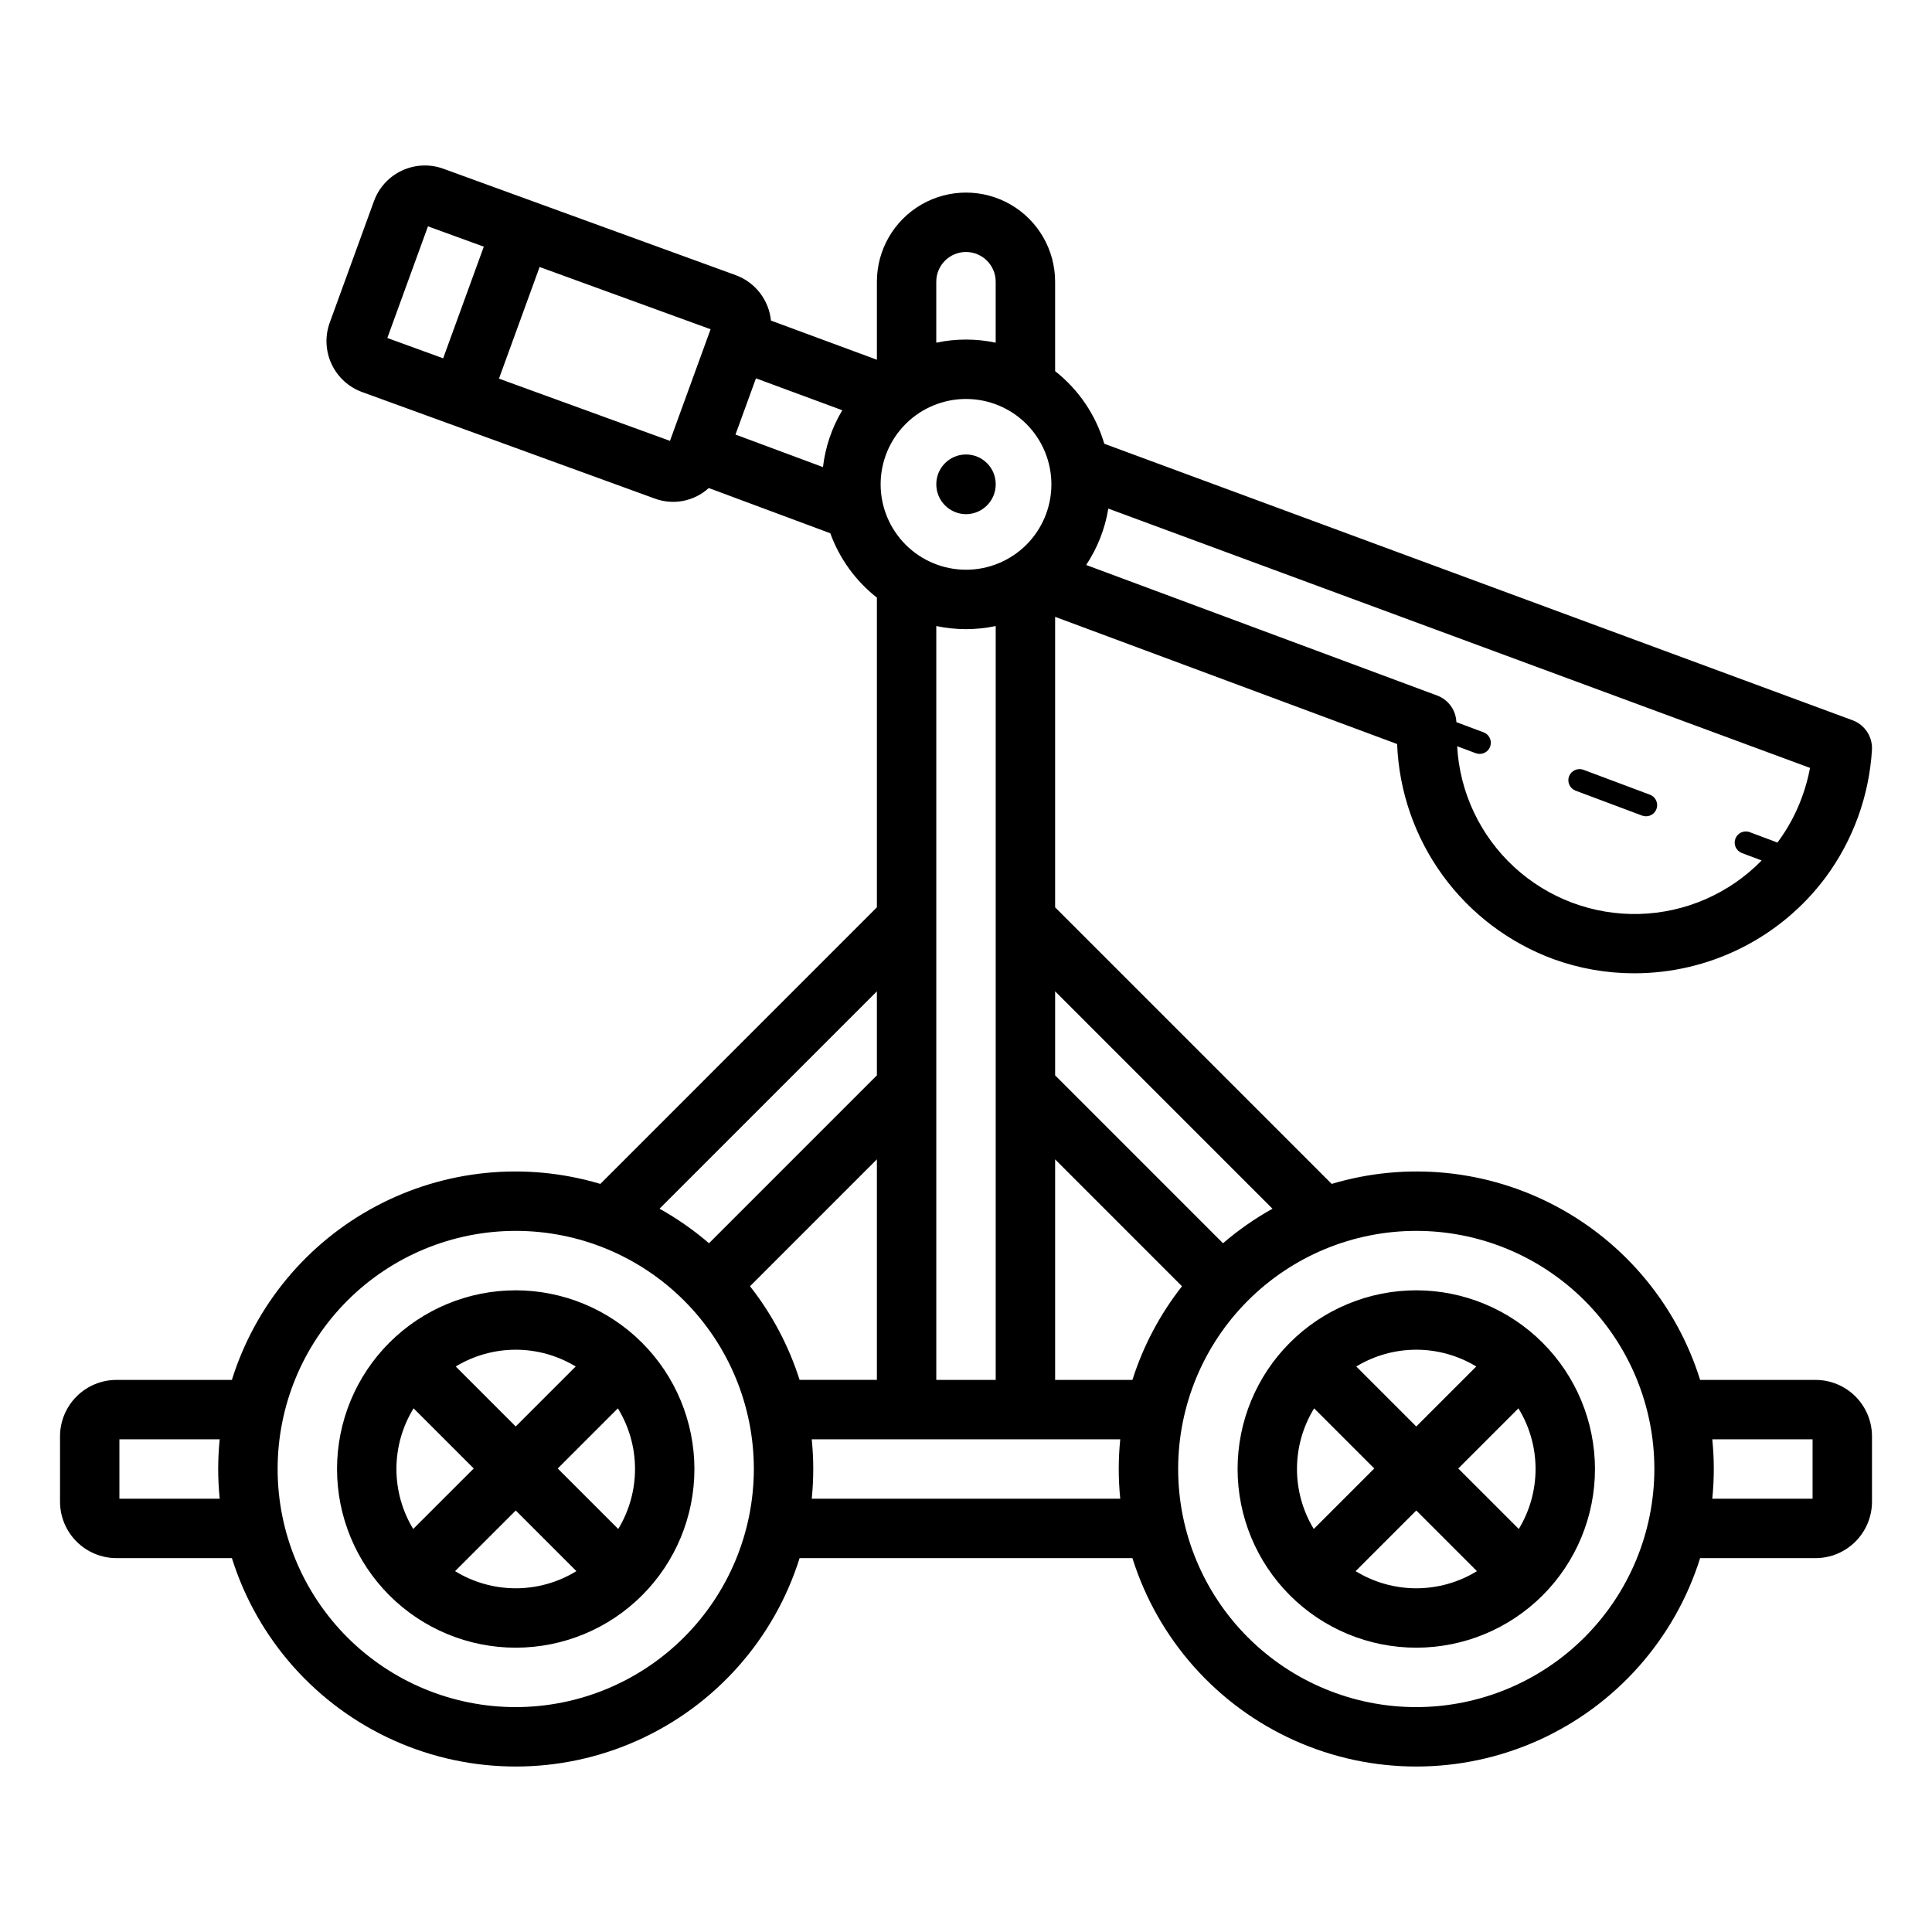
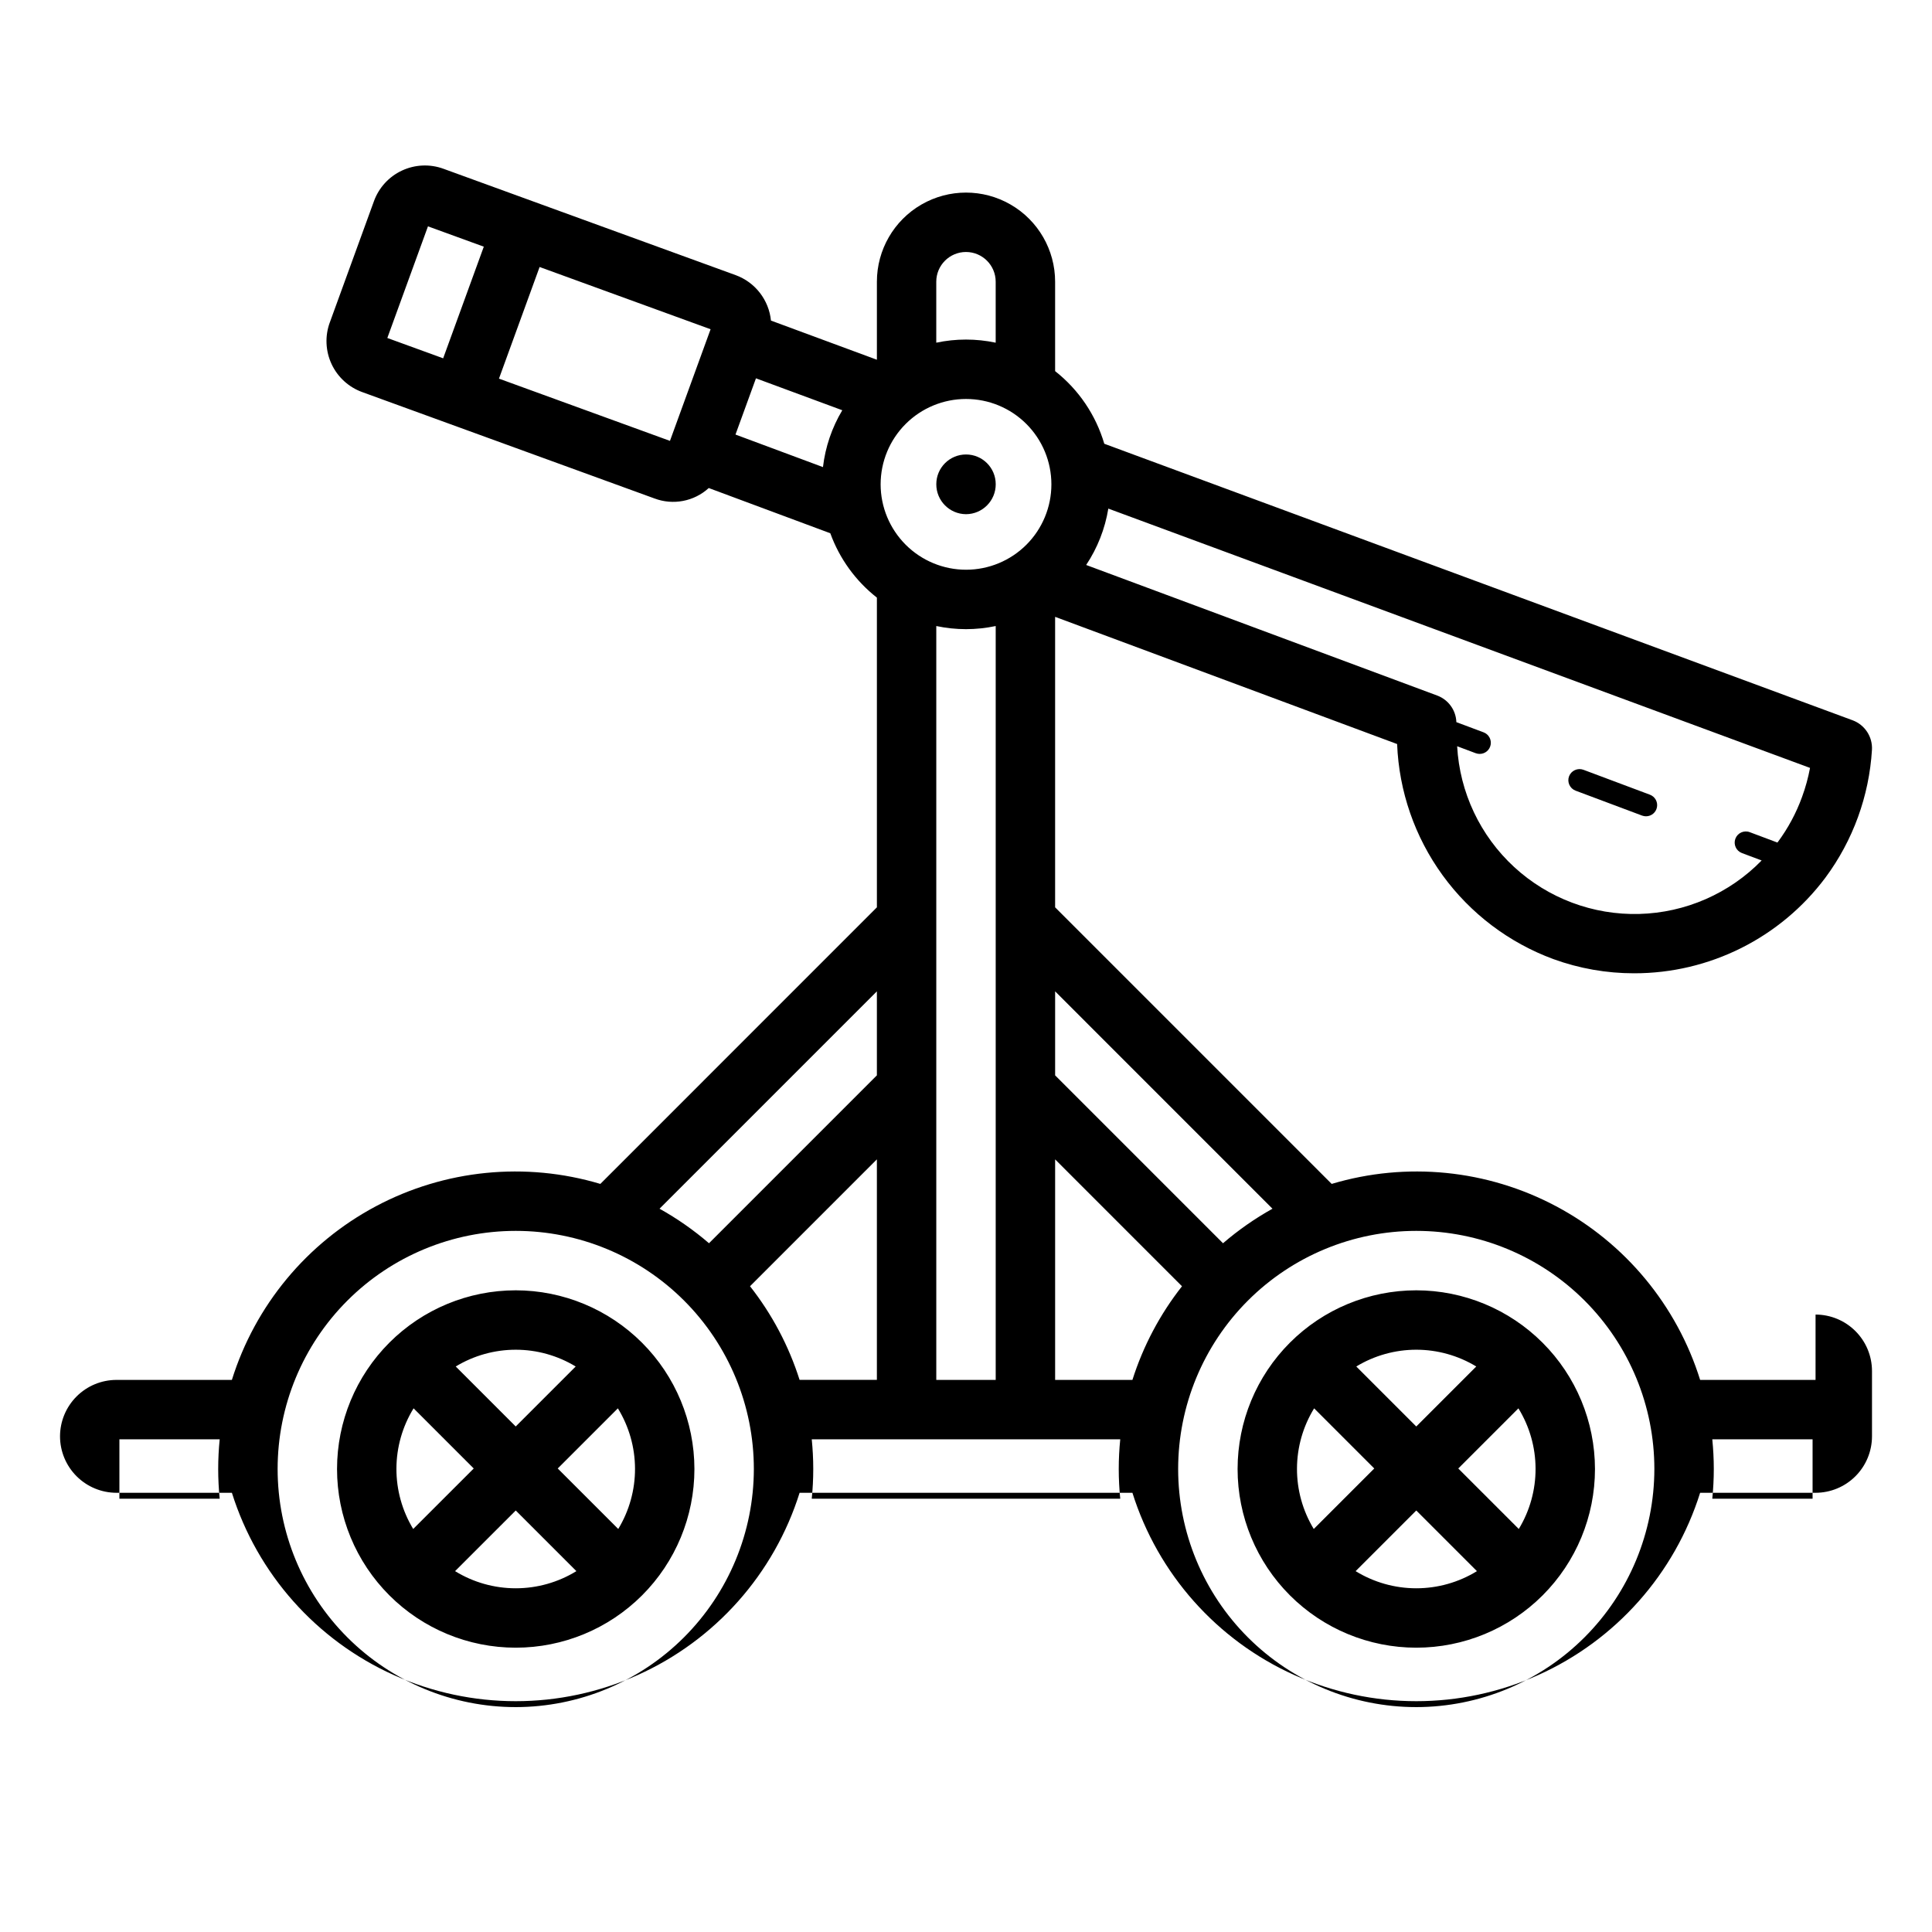
<svg xmlns="http://www.w3.org/2000/svg" fill="#000000" width="800px" height="800px" version="1.1" viewBox="144 144 512 512">
-   <path d="m625.14 509.69h-30.586c-6.172-19.762-19.883-36.297-38.16-46.016-18.281-9.723-39.652-11.852-59.488-5.926l-73.289-73.297v-76.98l90.633 33.707c0.492 12.531 4.688 24.637 12.059 34.781 7.375 10.148 17.59 17.879 29.359 22.215 6.848 2.492 14.078 3.762 21.363 3.758 19.961 0.031 38.77-9.367 50.727-25.352 7.305-9.855 11.586-21.621 12.328-33.863 0.195-3.457-1.887-6.633-5.129-7.836l-198.31-73.281c-2.242-7.613-6.793-14.344-13.031-19.25v-23.695c0-8.438-4.5-16.234-11.809-20.453-7.305-4.219-16.309-4.219-23.613 0-7.309 4.219-11.809 12.016-11.809 20.453v20.68l-28.074-10.379c-0.27-2.68-1.289-5.227-2.938-7.352-1.648-2.129-3.863-3.75-6.387-4.68l-77.461-28.195c-3.586-1.312-7.543-1.141-11 0.473-3.457 1.609-6.133 4.535-7.43 8.121l-11.703 32.156h-0.004c-1.305 3.582-1.133 7.539 0.477 10.996 1.613 3.457 4.535 6.129 8.117 7.43l77.461 28.191c4.934 1.859 10.492 0.793 14.383-2.762l32.211 11.984c2.438 6.727 6.719 12.637 12.348 17.059v82.074l-73.289 73.297c-19.836-5.926-41.207-3.797-59.488 5.926-18.277 9.723-31.984 26.254-38.16 46.016h-30.586c-3.965 0.004-7.766 1.578-10.57 4.383-2.805 2.805-4.383 6.606-4.387 10.57v17.316c0.004 3.969 1.582 7.769 4.387 10.574 2.805 2.805 6.606 4.383 10.57 4.387h30.59c6.746 21.492 22.367 39.074 42.914 48.305 20.551 9.23 44.066 9.23 64.617 0 20.551-9.23 36.168-26.812 42.918-48.305h88.199c6.75 21.492 22.371 39.074 42.918 48.305 20.551 9.23 44.066 9.23 64.617 0 20.547-9.23 36.168-26.812 42.914-48.305h30.59c3.965-0.004 7.766-1.582 10.57-4.387 2.805-2.805 4.383-6.606 4.387-10.574v-17.32c-0.004-3.965-1.582-7.766-4.387-10.566-2.805-2.805-6.606-4.379-10.57-4.383zm-143.92-45.367c-4.668 2.602-9.059 5.668-13.109 9.152l-44.492-44.496v-22.262zm-37.117 45.367h-20.484v-58.445l33.621 33.629 0.004-0.004c-5.836 7.418-10.285 15.824-13.141 24.82zm-99.766-265.43 22.879 8.461v-0.004c-2.754 4.606-4.5 9.742-5.121 15.07l-23.184-8.625zm33.039 28.098c0-6.004 2.383-11.758 6.629-16 4.242-4.242 10-6.625 16-6.625s11.758 2.383 16 6.629c4.242 4.242 6.625 10 6.625 16s-2.383 11.754-6.625 16c-4.246 4.242-10 6.625-16 6.625-6-0.004-11.754-2.391-15.996-6.633-4.242-4.246-6.629-9.996-6.633-15.996zm244.21 82.793h-0.004c-1.555 4.301-3.731 8.352-6.457 12.023l-0.098 0.109-7.34-2.754c-1.523-0.566-3.219 0.211-3.793 1.734-0.57 1.523 0.199 3.223 1.719 3.801l5.242 1.969c-8.555 8.766-20.191 13.852-32.438 14.176-12.246 0.324-24.137-4.137-33.145-12.434-9.012-8.301-14.434-19.781-15.113-32.012l4.938 1.852v-0.004c0.332 0.121 0.684 0.184 1.035 0.184 1.43 0 2.652-1.02 2.906-2.426 0.254-1.406-0.535-2.793-1.871-3.293l-7.215-2.703v0.004c-0.105-3.144-2.09-5.914-5.027-7.031l-93.078-34.621c2.996-4.504 4.996-9.598 5.871-14.941l185.96 68.719c-0.488 2.602-1.188 5.16-2.098 7.648zm-221.59-144.37c4.344 0.004 7.867 3.527 7.871 7.871v16.164c-5.191-1.102-10.555-1.102-15.746 0v-16.164c0.004-4.344 3.527-7.867 7.875-7.871zm-142.58-6.797 14.797 5.387-10.77 29.586-14.797-5.387zm18.816 40.359 10.77-29.586 45.312 16.496-10.766 29.582zm123.77 66.391c2.644-0.004 5.281-0.281 7.871-0.828v199.78h-15.746v-199.78c2.59 0.547 5.227 0.824 7.875 0.828zm-44.102 198.95c-2.856-8.996-7.305-17.402-13.137-24.82l33.621-33.625v58.445zm20.484-102.97v22.262l-44.492 44.496c-4.051-3.484-8.441-6.551-13.109-9.152zm-200.74 134.46v-15.742l26.578-0.004c-0.258 2.59-0.398 5.215-0.398 7.871s0.141 5.281 0.398 7.871zm105.03 55.227c-16.734 0-32.785-6.648-44.621-18.484-11.832-11.832-18.48-27.883-18.48-44.621 0-16.734 6.648-32.785 18.484-44.621 11.832-11.832 27.883-18.48 44.621-18.48 16.734 0 32.785 6.648 44.621 18.484 11.832 11.836 18.48 27.887 18.48 44.625-0.02 16.727-6.676 32.766-18.508 44.598-11.828 11.828-27.867 18.48-44.598 18.5zm78.449-55.227c0.258-2.59 0.398-5.215 0.398-7.871s-0.141-5.281-0.398-7.871l81.754-0.004c-0.258 2.59-0.398 5.215-0.398 7.871s0.141 5.281 0.398 7.871zm160.2 55.227c-16.734 0-32.785-6.648-44.621-18.484-11.832-11.832-18.48-27.883-18.48-44.621 0-16.734 6.648-32.785 18.484-44.621 11.832-11.832 27.883-18.48 44.621-18.48 16.734 0 32.785 6.648 44.621 18.484 11.832 11.836 18.48 27.887 18.477 44.625-0.02 16.727-6.672 32.766-18.504 44.598-11.828 11.828-27.867 18.48-44.598 18.5zm105.03-55.227h-26.578c0.258-2.59 0.398-5.215 0.398-7.871s-0.141-5.281-0.398-7.871l26.578-0.004zm-343.68-55.227c-12.559 0-24.605 4.988-33.484 13.867-8.883 8.883-13.871 20.926-13.871 33.488 0 12.559 4.988 24.602 13.871 33.484 8.879 8.879 20.926 13.867 33.484 13.867 12.559 0 24.605-4.988 33.484-13.867 8.883-8.883 13.871-20.926 13.871-33.484-0.016-12.559-5.008-24.594-13.887-33.469-8.879-8.879-20.914-13.875-33.469-13.887zm11.133 47.215 15.934-15.934h0.004c2.953 4.805 4.523 10.328 4.543 15.969 0.016 5.641-1.523 11.176-4.445 15.996zm4.762-27.027-15.895 15.895-15.895-15.895c4.793-2.906 10.289-4.445 15.895-4.445 5.609 0 11.105 1.539 15.898 4.449zm-43.066 43.062 0.004 0.004c-2.926-4.824-4.469-10.363-4.449-16.004 0.016-5.641 1.59-11.168 4.547-15.977l15.941 15.941zm11.098 11.172 16.078-16.074 16.074 16.074v-0.004c-4.836 2.973-10.402 4.547-16.078 4.547s-11.238-1.57-16.074-4.543zm254.73-74.422c-12.559 0-24.605 4.988-33.484 13.867-8.883 8.883-13.871 20.926-13.871 33.488 0 12.559 4.988 24.602 13.871 33.484 8.879 8.879 20.926 13.867 33.484 13.867s24.605-4.988 33.484-13.867c8.883-8.883 13.871-20.926 13.871-33.484-0.016-12.559-5.008-24.594-13.887-33.469-8.879-8.879-20.914-13.875-33.469-13.887zm11.129 47.215 15.938-15.938c2.953 4.805 4.527 10.332 4.543 15.973 0.02 5.641-1.52 11.176-4.445 16zm4.766-27.027-15.898 15.898-15.895-15.895v-0.004c4.793-2.906 10.289-4.445 15.895-4.445 5.609 0 11.105 1.539 15.898 4.445zm-43.066 43.062c-2.926-4.824-4.465-10.359-4.445-16 0.016-5.641 1.59-11.168 4.543-15.973l15.938 15.938zm11.094 11.172 16.074-16.074 16.074 16.074h0.004c-4.836 2.969-10.402 4.543-16.078 4.543s-11.238-1.574-16.074-4.543zm56.562-210.64v-0.004c0.586-1.516 2.277-2.285 3.805-1.727l17.633 6.609h-0.004c1.336 0.504 2.125 1.887 1.867 3.293-0.254 1.406-1.477 2.426-2.902 2.426-0.355 0-0.707-0.062-1.039-0.184l-17.633-6.609c-1.523-0.578-2.297-2.277-1.727-3.809zm-159.81-69.465c-4.371-0.023-7.894-3.582-7.875-7.949 0-4.348 3.527-7.875 7.875-7.875s7.871 3.527 7.871 7.875c0.02 4.367-3.504 7.926-7.871 7.949z" />
+   <path d="m625.14 509.69h-30.586c-6.172-19.762-19.883-36.297-38.16-46.016-18.281-9.723-39.652-11.852-59.488-5.926l-73.289-73.297v-76.98l90.633 33.707c0.492 12.531 4.688 24.637 12.059 34.781 7.375 10.148 17.59 17.879 29.359 22.215 6.848 2.492 14.078 3.762 21.363 3.758 19.961 0.031 38.77-9.367 50.727-25.352 7.305-9.855 11.586-21.621 12.328-33.863 0.195-3.457-1.887-6.633-5.129-7.836l-198.31-73.281c-2.242-7.613-6.793-14.344-13.031-19.25v-23.695c0-8.438-4.5-16.234-11.809-20.453-7.305-4.219-16.309-4.219-23.613 0-7.309 4.219-11.809 12.016-11.809 20.453v20.68l-28.074-10.379c-0.27-2.68-1.289-5.227-2.938-7.352-1.648-2.129-3.863-3.75-6.387-4.68l-77.461-28.195c-3.586-1.312-7.543-1.141-11 0.473-3.457 1.609-6.133 4.535-7.43 8.121l-11.703 32.156h-0.004c-1.305 3.582-1.133 7.539 0.477 10.996 1.613 3.457 4.535 6.129 8.117 7.43l77.461 28.191c4.934 1.859 10.492 0.793 14.383-2.762l32.211 11.984c2.438 6.727 6.719 12.637 12.348 17.059v82.074l-73.289 73.297c-19.836-5.926-41.207-3.797-59.488 5.926-18.277 9.723-31.984 26.254-38.16 46.016h-30.586c-3.965 0.004-7.766 1.578-10.57 4.383-2.805 2.805-4.383 6.606-4.387 10.57c0.004 3.969 1.582 7.769 4.387 10.574 2.805 2.805 6.606 4.383 10.57 4.387h30.59c6.746 21.492 22.367 39.074 42.914 48.305 20.551 9.23 44.066 9.23 64.617 0 20.551-9.23 36.168-26.812 42.918-48.305h88.199c6.75 21.492 22.371 39.074 42.918 48.305 20.551 9.23 44.066 9.23 64.617 0 20.547-9.23 36.168-26.812 42.914-48.305h30.59c3.965-0.004 7.766-1.582 10.57-4.387 2.805-2.805 4.383-6.606 4.387-10.574v-17.32c-0.004-3.965-1.582-7.766-4.387-10.566-2.805-2.805-6.606-4.379-10.57-4.383zm-143.92-45.367c-4.668 2.602-9.059 5.668-13.109 9.152l-44.492-44.496v-22.262zm-37.117 45.367h-20.484v-58.445l33.621 33.629 0.004-0.004c-5.836 7.418-10.285 15.824-13.141 24.82zm-99.766-265.43 22.879 8.461v-0.004c-2.754 4.606-4.5 9.742-5.121 15.07l-23.184-8.625zm33.039 28.098c0-6.004 2.383-11.758 6.629-16 4.242-4.242 10-6.625 16-6.625s11.758 2.383 16 6.629c4.242 4.242 6.625 10 6.625 16s-2.383 11.754-6.625 16c-4.246 4.242-10 6.625-16 6.625-6-0.004-11.754-2.391-15.996-6.633-4.242-4.246-6.629-9.996-6.633-15.996zm244.21 82.793h-0.004c-1.555 4.301-3.731 8.352-6.457 12.023l-0.098 0.109-7.34-2.754c-1.523-0.566-3.219 0.211-3.793 1.734-0.57 1.523 0.199 3.223 1.719 3.801l5.242 1.969c-8.555 8.766-20.191 13.852-32.438 14.176-12.246 0.324-24.137-4.137-33.145-12.434-9.012-8.301-14.434-19.781-15.113-32.012l4.938 1.852v-0.004c0.332 0.121 0.684 0.184 1.035 0.184 1.43 0 2.652-1.02 2.906-2.426 0.254-1.406-0.535-2.793-1.871-3.293l-7.215-2.703v0.004c-0.105-3.144-2.09-5.914-5.027-7.031l-93.078-34.621c2.996-4.504 4.996-9.598 5.871-14.941l185.96 68.719c-0.488 2.602-1.188 5.16-2.098 7.648zm-221.59-144.37c4.344 0.004 7.867 3.527 7.871 7.871v16.164c-5.191-1.102-10.555-1.102-15.746 0v-16.164c0.004-4.344 3.527-7.867 7.875-7.871zm-142.58-6.797 14.797 5.387-10.77 29.586-14.797-5.387zm18.816 40.359 10.77-29.586 45.312 16.496-10.766 29.582zm123.77 66.391c2.644-0.004 5.281-0.281 7.871-0.828v199.78h-15.746v-199.78c2.59 0.547 5.227 0.824 7.875 0.828zm-44.102 198.95c-2.856-8.996-7.305-17.402-13.137-24.82l33.621-33.625v58.445zm20.484-102.97v22.262l-44.492 44.496c-4.051-3.484-8.441-6.551-13.109-9.152zm-200.74 134.46v-15.742l26.578-0.004c-0.258 2.59-0.398 5.215-0.398 7.871s0.141 5.281 0.398 7.871zm105.03 55.227c-16.734 0-32.785-6.648-44.621-18.484-11.832-11.832-18.48-27.883-18.48-44.621 0-16.734 6.648-32.785 18.484-44.621 11.832-11.832 27.883-18.48 44.621-18.48 16.734 0 32.785 6.648 44.621 18.484 11.832 11.836 18.48 27.887 18.48 44.625-0.02 16.727-6.676 32.766-18.508 44.598-11.828 11.828-27.867 18.48-44.598 18.5zm78.449-55.227c0.258-2.59 0.398-5.215 0.398-7.871s-0.141-5.281-0.398-7.871l81.754-0.004c-0.258 2.59-0.398 5.215-0.398 7.871s0.141 5.281 0.398 7.871zm160.2 55.227c-16.734 0-32.785-6.648-44.621-18.484-11.832-11.832-18.48-27.883-18.48-44.621 0-16.734 6.648-32.785 18.484-44.621 11.832-11.832 27.883-18.48 44.621-18.48 16.734 0 32.785 6.648 44.621 18.484 11.832 11.836 18.48 27.887 18.477 44.625-0.02 16.727-6.672 32.766-18.504 44.598-11.828 11.828-27.867 18.48-44.598 18.5zm105.03-55.227h-26.578c0.258-2.59 0.398-5.215 0.398-7.871s-0.141-5.281-0.398-7.871l26.578-0.004zm-343.68-55.227c-12.559 0-24.605 4.988-33.484 13.867-8.883 8.883-13.871 20.926-13.871 33.488 0 12.559 4.988 24.602 13.871 33.484 8.879 8.879 20.926 13.867 33.484 13.867 12.559 0 24.605-4.988 33.484-13.867 8.883-8.883 13.871-20.926 13.871-33.484-0.016-12.559-5.008-24.594-13.887-33.469-8.879-8.879-20.914-13.875-33.469-13.887zm11.133 47.215 15.934-15.934h0.004c2.953 4.805 4.523 10.328 4.543 15.969 0.016 5.641-1.523 11.176-4.445 15.996zm4.762-27.027-15.895 15.895-15.895-15.895c4.793-2.906 10.289-4.445 15.895-4.445 5.609 0 11.105 1.539 15.898 4.449zm-43.066 43.062 0.004 0.004c-2.926-4.824-4.469-10.363-4.449-16.004 0.016-5.641 1.59-11.168 4.547-15.977l15.941 15.941zm11.098 11.172 16.078-16.074 16.074 16.074v-0.004c-4.836 2.973-10.402 4.547-16.078 4.547s-11.238-1.57-16.074-4.543zm254.73-74.422c-12.559 0-24.605 4.988-33.484 13.867-8.883 8.883-13.871 20.926-13.871 33.488 0 12.559 4.988 24.602 13.871 33.484 8.879 8.879 20.926 13.867 33.484 13.867s24.605-4.988 33.484-13.867c8.883-8.883 13.871-20.926 13.871-33.484-0.016-12.559-5.008-24.594-13.887-33.469-8.879-8.879-20.914-13.875-33.469-13.887zm11.129 47.215 15.938-15.938c2.953 4.805 4.527 10.332 4.543 15.973 0.02 5.641-1.52 11.176-4.445 16zm4.766-27.027-15.898 15.898-15.895-15.895v-0.004c4.793-2.906 10.289-4.445 15.895-4.445 5.609 0 11.105 1.539 15.898 4.445zm-43.066 43.062c-2.926-4.824-4.465-10.359-4.445-16 0.016-5.641 1.59-11.168 4.543-15.973l15.938 15.938zm11.094 11.172 16.074-16.074 16.074 16.074h0.004c-4.836 2.969-10.402 4.543-16.078 4.543s-11.238-1.574-16.074-4.543zm56.562-210.64v-0.004c0.586-1.516 2.277-2.285 3.805-1.727l17.633 6.609h-0.004c1.336 0.504 2.125 1.887 1.867 3.293-0.254 1.406-1.477 2.426-2.902 2.426-0.355 0-0.707-0.062-1.039-0.184l-17.633-6.609c-1.523-0.578-2.297-2.277-1.727-3.809zm-159.81-69.465c-4.371-0.023-7.894-3.582-7.875-7.949 0-4.348 3.527-7.875 7.875-7.875s7.871 3.527 7.871 7.875c0.02 4.367-3.504 7.926-7.871 7.949z" />
</svg>